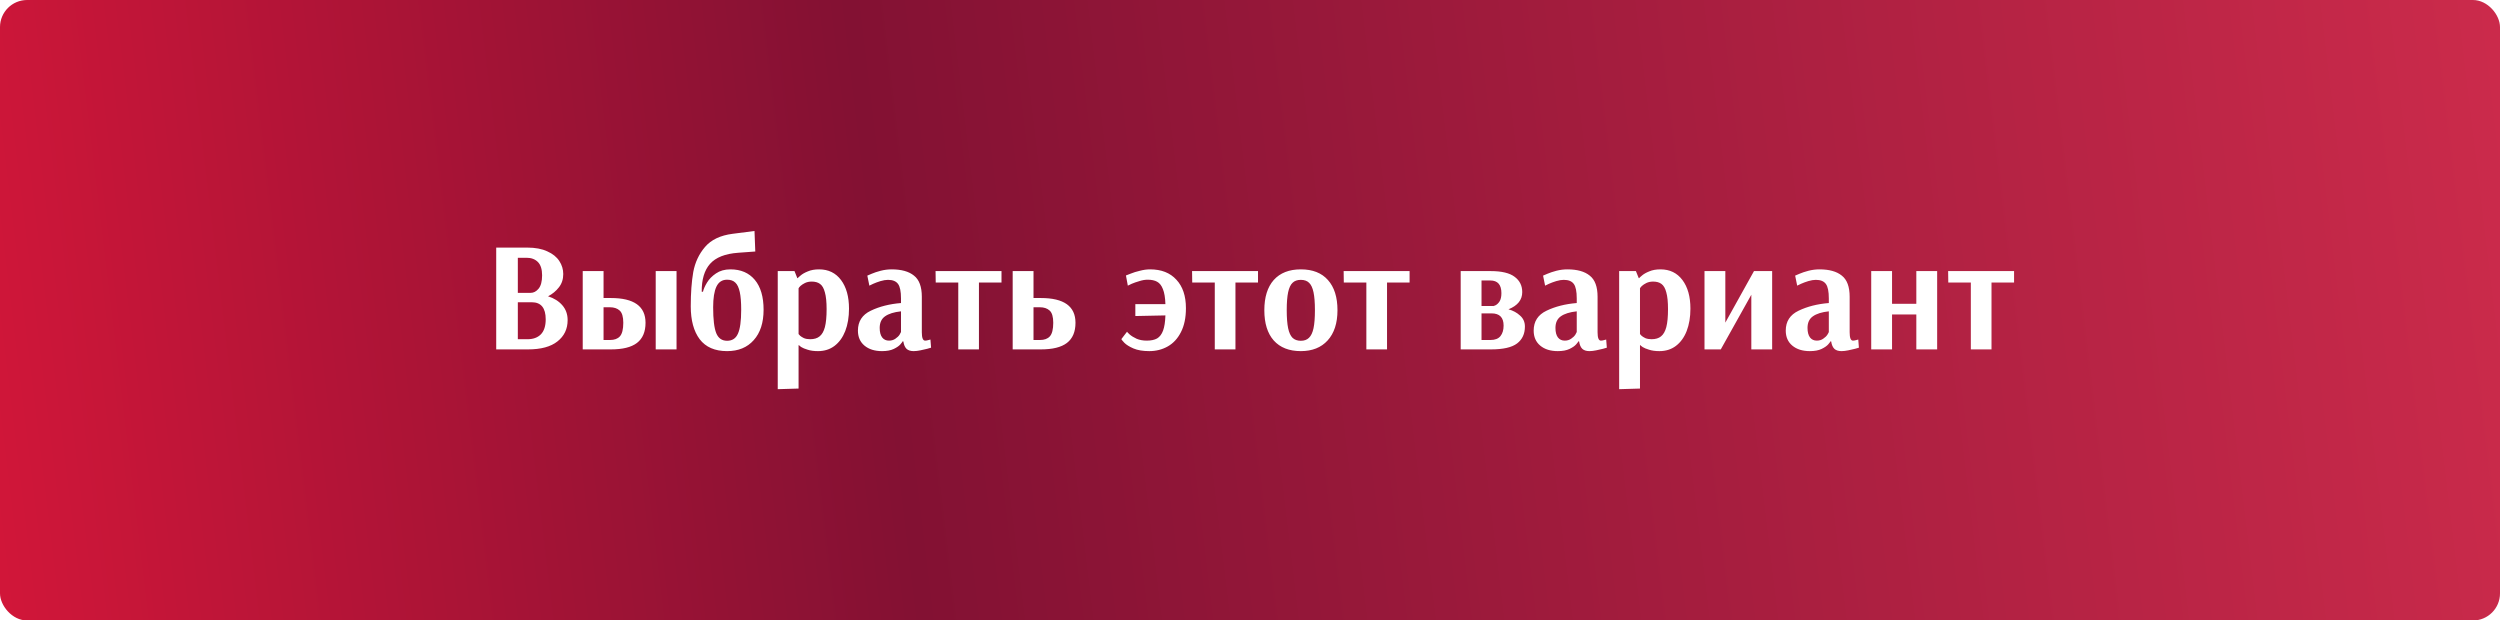
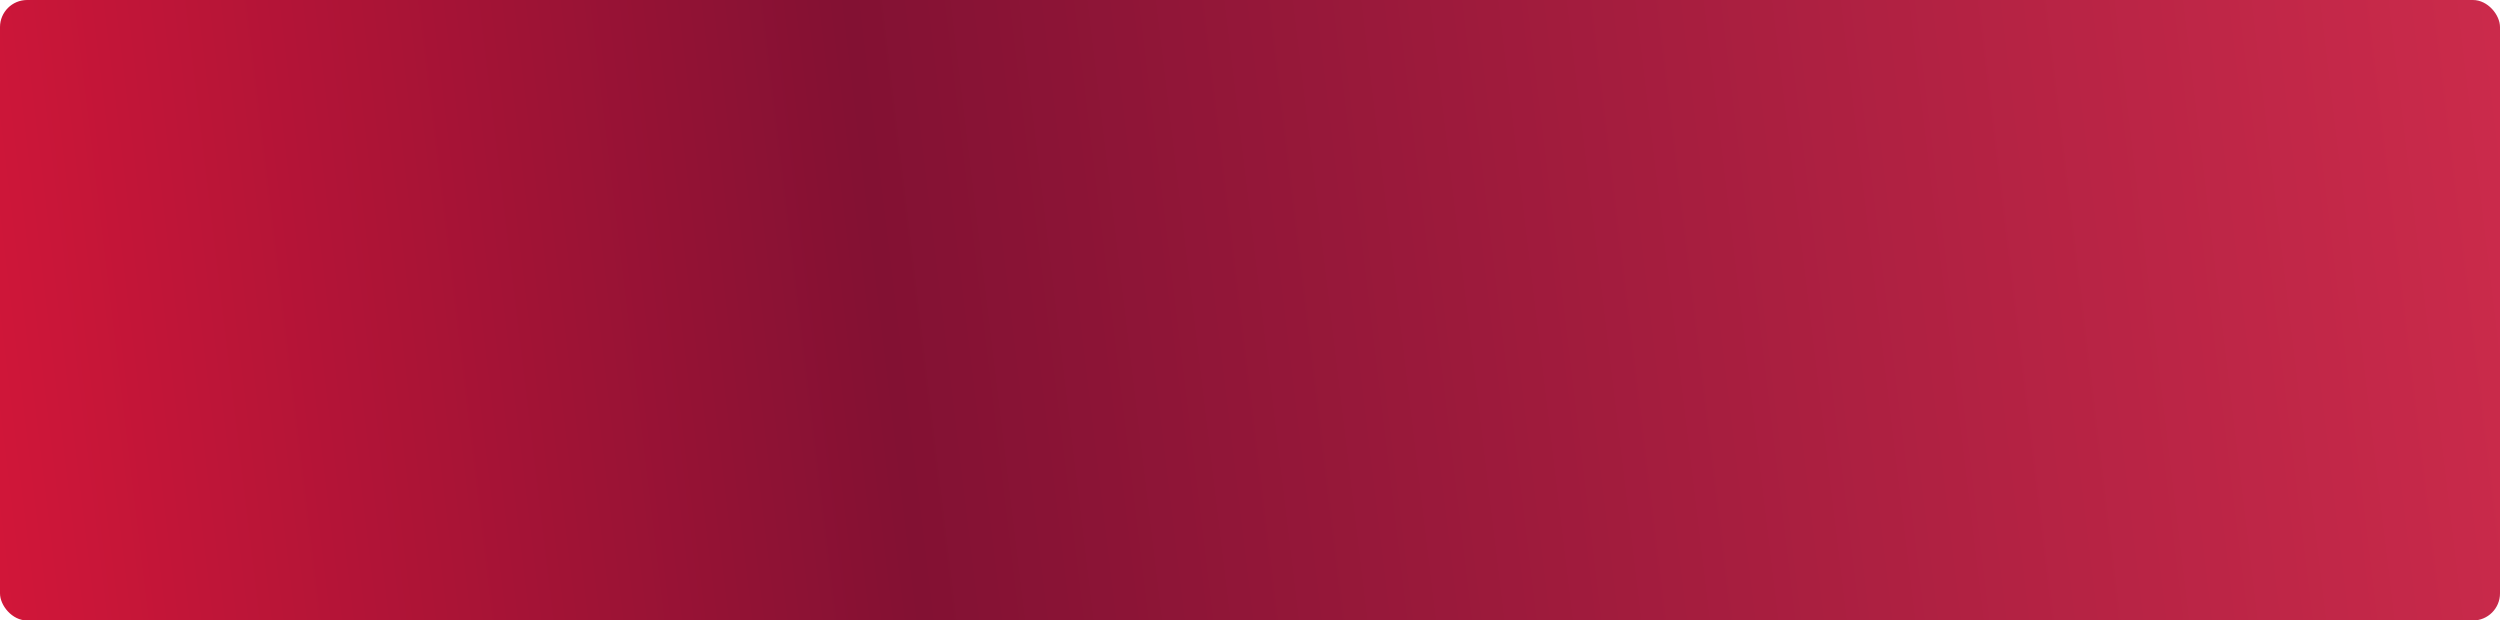
<svg xmlns="http://www.w3.org/2000/svg" width="1660" height="412" viewBox="0 0 1660 412" fill="none">
  <g filter="url(#filter0_ii_9_241)">
    <rect width="1660" height="412" rx="18" fill="url(#paint0_linear_9_241)" />
  </g>
-   <path d="M329.485 164.4H350.077C355.415 164.4 359.853 165.232 363.389 166.896C366.994 168.491 369.663 170.64 371.397 173.344C373.13 175.979 373.997 178.856 373.997 181.976C373.997 185.443 373.026 188.389 371.085 190.816C369.213 193.243 366.821 195.219 363.909 196.744C367.861 197.992 371.015 199.968 373.373 202.672C375.73 205.376 376.909 208.669 376.909 212.552C376.909 218.445 374.655 223.16 370.149 226.696C365.711 230.232 359.194 232 350.597 232H329.485V164.4ZM352.365 194.456C354.306 194.456 356.039 193.555 357.565 191.752C359.159 189.88 359.957 186.899 359.957 182.808C359.957 178.787 359.021 175.84 357.149 173.968C355.277 172.096 352.781 171.16 349.661 171.16H343.837V194.456H352.365ZM350.285 225.24C354.029 225.24 356.975 224.165 359.125 222.016C361.274 219.797 362.349 216.469 362.349 212.032C362.349 204.475 359.263 200.696 353.093 200.696H343.837V225.24H350.285ZM386.928 180H400.76V197.888H405.648C420.97 197.888 428.632 203.365 428.632 214.32C428.632 220.352 426.725 224.824 422.912 227.736C419.168 230.579 413.413 232 405.648 232H386.928V180ZM435.392 232V180H449.224V232H435.392ZM405.024 225.76C407.936 225.76 410.12 224.963 411.576 223.368C413.101 221.704 413.864 218.688 413.864 214.32C413.864 210.368 413.066 207.664 411.472 206.208C409.877 204.752 407.728 204.024 405.024 204.024H400.76V225.76H405.024ZM482.79 233.144C474.678 233.144 468.611 230.509 464.59 225.24C460.638 219.971 458.662 212.691 458.662 203.4C458.662 194.595 459.216 187.003 460.326 180.624C461.504 174.245 464.104 168.699 468.126 163.984C472.216 159.2 478.318 156.288 486.43 155.248L500.99 153.376L501.51 167L490.174 167.832C481.507 168.456 475.267 170.917 471.454 175.216C467.71 179.445 465.872 185.616 465.942 193.728H466.774C467.19 191.925 468.091 189.88 469.478 187.592C470.864 185.304 472.84 183.293 475.406 181.56C478.04 179.757 481.23 178.856 484.974 178.856C491.907 178.856 497.315 181.179 501.198 185.824C505.08 190.469 507.022 197.091 507.022 205.688C507.022 214.285 504.838 221.011 500.47 225.864C496.171 230.717 490.278 233.144 482.79 233.144ZM482.79 226.28C486.187 226.28 488.579 224.72 489.966 221.6C491.422 218.48 492.15 213.176 492.15 205.688C492.15 200.696 491.838 196.779 491.214 193.936C490.59 191.024 489.619 188.944 488.302 187.696C486.984 186.379 485.147 185.72 482.79 185.72C479.531 185.72 477.174 187.245 475.718 190.296C474.262 193.347 473.534 197.923 473.534 204.024C473.534 212.136 474.227 217.891 475.614 221.288C477 224.616 479.392 226.28 482.79 226.28ZM516.42 180H527.548L529.42 184.68H529.732C529.732 184.541 530.321 183.987 531.5 183.016C532.678 181.976 534.308 181.04 536.388 180.208C538.468 179.307 540.964 178.856 543.876 178.856C550.046 178.856 554.9 181.213 558.436 185.928C561.972 190.643 563.74 196.987 563.74 204.96C563.74 210.576 562.908 215.533 561.244 219.832C559.58 224.061 557.188 227.355 554.068 229.712C551.017 232 547.377 233.144 543.148 233.144C540.444 233.144 538.156 232.832 536.284 232.208C534.412 231.653 532.99 231.064 532.02 230.44C531.049 229.747 530.564 229.331 530.564 229.192H530.252V258L516.42 258.416V180ZM537.948 225.24C540.582 225.24 542.662 224.616 544.188 223.368C545.782 222.12 546.961 220.075 547.724 217.232C548.486 214.32 548.868 210.333 548.868 205.272C548.868 200.488 548.486 196.779 547.724 194.144C547.03 191.44 545.956 189.568 544.5 188.528C543.113 187.488 541.276 186.968 538.988 186.968C537.324 186.968 535.833 187.28 534.516 187.904C533.268 188.528 532.262 189.187 531.5 189.88C530.806 190.573 530.39 191.093 530.252 191.44V221.808C530.39 222.016 530.737 222.397 531.292 222.952C531.846 223.437 532.678 223.957 533.788 224.512C534.966 224.997 536.353 225.24 537.948 225.24ZM585.676 233.144C580.822 233.144 576.94 231.931 574.028 229.504C571.116 227.077 569.66 223.749 569.66 219.52C569.66 213.419 572.502 209.016 578.188 206.312C583.942 203.539 590.633 201.84 598.26 201.216V198.2C598.26 193.485 597.601 190.261 596.284 188.528C594.966 186.725 592.748 185.824 589.628 185.824C588.172 185.824 586.508 186.101 584.636 186.656C582.833 187.211 581.238 187.8 579.852 188.424C578.534 189.048 577.668 189.464 577.252 189.672L575.9 183.016C576.316 182.808 577.286 182.392 578.812 181.768C580.406 181.075 582.382 180.416 584.74 179.792C587.166 179.168 589.593 178.856 592.02 178.856C598.537 178.856 603.494 180.243 606.892 183.016C610.358 185.72 612.092 190.4 612.092 197.056V220.664C612.092 224.339 612.82 226.176 614.276 226.176C614.83 226.176 615.489 226.072 616.252 225.864C617.014 225.656 617.534 225.517 617.812 225.448L618.228 230.856C617.881 230.995 617.049 231.237 615.732 231.584C614.414 231.931 612.889 232.277 611.156 232.624C609.492 232.971 608.001 233.144 606.684 233.144C604.673 233.144 603.113 232.659 602.004 231.688C600.894 230.648 600.166 228.984 599.82 226.696H599.3C599.3 226.904 598.814 227.563 597.844 228.672C596.942 229.712 595.486 230.717 593.476 231.688C591.465 232.659 588.865 233.144 585.676 233.144ZM590.252 226.176C591.916 226.176 593.337 225.76 594.516 224.928C595.764 224.096 596.7 223.195 597.324 222.224C597.948 221.184 598.26 220.595 598.26 220.456V206.728C593.614 207.213 590.078 208.323 587.652 210.056C585.294 211.72 584.116 214.285 584.116 217.752C584.116 220.525 584.67 222.64 585.78 224.096C586.889 225.483 588.38 226.176 590.252 226.176ZM636.292 232V187.592H621.316L621.212 180H664.996V187.592H650.02V232H636.292ZM672.42 180H686.252V197.888H691.14C706.462 197.888 714.124 203.365 714.124 214.32C714.124 220.352 712.217 224.824 708.404 227.736C704.66 230.579 698.905 232 691.14 232H672.42V180ZM690.516 225.76C693.428 225.76 695.612 224.963 697.068 223.368C698.593 221.704 699.356 218.688 699.356 214.32C699.356 210.368 698.558 207.664 696.964 206.208C695.369 204.752 693.22 204.024 690.516 204.024H686.252V225.76H690.516ZM763.122 233.144C758.893 233.144 755.392 232.555 752.618 231.376C749.914 230.197 747.904 228.949 746.586 227.632C745.269 226.245 744.61 225.413 744.61 225.136L748.354 220.248C748.354 220.387 748.909 220.976 750.018 222.016C751.197 223.056 752.757 224.027 754.698 224.928C756.64 225.76 758.893 226.176 761.458 226.176C764.301 226.176 766.589 225.691 768.322 224.72C770.056 223.68 771.373 221.947 772.274 219.52C773.176 217.093 773.696 213.731 773.834 209.432L753.866 209.848V201.944H773.834C773.696 197.645 773.141 194.317 772.17 191.96C771.269 189.603 769.986 187.973 768.322 187.072C766.728 186.171 764.613 185.72 761.978 185.72C760.314 185.72 758.512 186.032 756.57 186.656C754.629 187.211 752.93 187.8 751.474 188.424C750.088 189.048 749.221 189.464 748.874 189.672L747.626 182.912C748.112 182.704 749.186 182.288 750.85 181.664C752.514 180.971 754.525 180.347 756.882 179.792C759.24 179.168 761.493 178.856 763.642 178.856C771.13 178.856 776.954 181.144 781.114 185.72C785.344 190.227 787.458 196.536 787.458 204.648C787.458 210.957 786.349 216.261 784.13 220.56C781.981 224.789 779.069 227.944 775.394 230.024C771.72 232.104 767.629 233.144 763.122 233.144ZM806.612 232V187.592H791.636L791.532 180H835.316V187.592H820.34V232H806.612ZM863.748 233.144C855.983 233.144 849.985 230.787 845.756 226.072C841.596 221.357 839.516 214.667 839.516 206C839.516 197.333 841.596 190.643 845.756 185.928C849.985 181.213 855.983 178.856 863.748 178.856C871.583 178.856 877.58 181.213 881.74 185.928C885.969 190.643 888.084 197.333 888.084 206C888.084 214.597 885.9 221.288 881.532 226.072C877.233 230.787 871.305 233.144 863.748 233.144ZM863.748 226.28C866.036 226.28 867.839 225.621 869.156 224.304C870.543 222.987 871.548 220.872 872.172 217.96C872.796 215.048 873.108 211.061 873.108 206C873.108 200.939 872.796 196.952 872.172 194.04C871.548 191.128 870.577 189.048 869.26 187.8C867.943 186.483 866.105 185.824 863.748 185.824C861.391 185.824 859.553 186.483 858.236 187.8C856.919 189.048 855.948 191.128 855.324 194.04C854.7 196.952 854.388 200.904 854.388 205.896C854.388 210.957 854.7 214.979 855.324 217.96C855.948 220.872 856.919 222.987 858.236 224.304C859.623 225.621 861.46 226.28 863.748 226.28ZM907.261 232V187.592H892.285L892.181 180H935.965V187.592H920.989V232H907.261ZM969.896 180H989.76C997.11 180 1002.45 181.283 1005.78 183.848C1009.1 186.344 1010.77 189.707 1010.77 193.936C1010.77 199.136 1007.72 202.949 1001.62 205.376C1004.67 206.208 1007.23 207.595 1009.31 209.536C1011.46 211.408 1012.54 213.835 1012.54 216.816C1012.54 221.669 1010.8 225.413 1007.34 228.048C1003.87 230.683 998.08 232 989.968 232H969.896V180ZM991.32 203.192C991.32 203.331 991.84 203.192 992.88 202.776C993.92 202.291 994.856 201.424 995.688 200.176C996.52 198.859 996.936 197.021 996.936 194.664C996.936 189.048 994.475 186.24 989.552 186.24H983.728V203.192H991.32ZM989.656 225.76C992.707 225.76 994.926 224.893 996.312 223.16C997.699 221.427 998.392 219.104 998.392 216.192C998.392 210.784 995.723 208.08 990.384 208.08H983.728V225.76H989.656ZM1034.38 233.144C1029.53 233.144 1025.64 231.931 1022.73 229.504C1019.82 227.077 1018.36 223.749 1018.36 219.52C1018.36 213.419 1021.21 209.016 1026.89 206.312C1032.65 203.539 1039.34 201.84 1046.96 201.216V198.2C1046.96 193.485 1046.3 190.261 1044.99 188.528C1043.67 186.725 1041.45 185.824 1038.33 185.824C1036.87 185.824 1035.21 186.101 1033.34 186.656C1031.54 187.211 1029.94 187.8 1028.55 188.424C1027.24 189.048 1026.37 189.464 1025.95 189.672L1024.6 183.016C1025.02 182.808 1025.99 182.392 1027.51 181.768C1029.11 181.075 1031.09 180.416 1033.44 179.792C1035.87 179.168 1038.3 178.856 1040.72 178.856C1047.24 178.856 1052.2 180.243 1055.59 183.016C1059.06 185.72 1060.79 190.4 1060.79 197.056V220.664C1060.79 224.339 1061.52 226.176 1062.98 226.176C1063.53 226.176 1064.19 226.072 1064.95 225.864C1065.72 225.656 1066.24 225.517 1066.51 225.448L1066.93 230.856C1066.58 230.995 1065.75 231.237 1064.43 231.584C1063.12 231.931 1061.59 232.277 1059.86 232.624C1058.19 232.971 1056.7 233.144 1055.39 233.144C1053.38 233.144 1051.82 232.659 1050.71 231.688C1049.6 230.648 1048.87 228.984 1048.52 226.696H1048C1048 226.904 1047.52 227.563 1046.55 228.672C1045.65 229.712 1044.19 230.717 1042.18 231.688C1040.17 232.659 1037.57 233.144 1034.38 233.144ZM1038.95 226.176C1040.62 226.176 1042.04 225.76 1043.22 224.928C1044.47 224.096 1045.4 223.195 1046.03 222.224C1046.65 221.184 1046.96 220.595 1046.96 220.456V206.728C1042.32 207.213 1038.78 208.323 1036.35 210.056C1034 211.72 1032.82 214.285 1032.82 217.752C1032.82 220.525 1033.37 222.64 1034.48 224.096C1035.59 225.483 1037.08 226.176 1038.95 226.176ZM1075.12 180H1086.24L1088.12 184.68H1088.43C1088.43 184.541 1089.02 183.987 1090.2 183.016C1091.37 181.976 1093 181.04 1095.08 180.208C1097.16 179.307 1099.66 178.856 1102.57 178.856C1108.74 178.856 1113.6 181.213 1117.13 185.928C1120.67 190.643 1122.44 196.987 1122.44 204.96C1122.44 210.576 1121.6 215.533 1119.94 219.832C1118.28 224.061 1115.88 227.355 1112.76 229.712C1109.71 232 1106.07 233.144 1101.84 233.144C1099.14 233.144 1096.85 232.832 1094.98 232.208C1093.11 231.653 1091.69 231.064 1090.72 230.44C1089.74 229.747 1089.26 229.331 1089.26 229.192H1088.95V258L1075.12 258.416V180ZM1096.64 225.24C1099.28 225.24 1101.36 224.616 1102.88 223.368C1104.48 222.12 1105.66 220.075 1106.42 217.232C1107.18 214.32 1107.56 210.333 1107.56 205.272C1107.56 200.488 1107.18 196.779 1106.42 194.144C1105.73 191.44 1104.65 189.568 1103.2 188.528C1101.81 187.488 1099.97 186.968 1097.68 186.968C1096.02 186.968 1094.53 187.28 1093.21 187.904C1091.96 188.528 1090.96 189.187 1090.2 189.88C1089.5 190.573 1089.09 191.093 1088.95 191.44V221.808C1089.09 222.016 1089.43 222.397 1089.99 222.952C1090.54 223.437 1091.37 223.957 1092.48 224.512C1093.66 224.997 1095.05 225.24 1096.64 225.24ZM1131.79 232V180H1145.62V214.216L1164.65 180H1176.71V232H1162.88V195.704L1142.6 232H1131.79ZM1201.75 233.144C1196.9 233.144 1193.02 231.931 1190.11 229.504C1187.19 227.077 1185.74 223.749 1185.74 219.52C1185.74 213.419 1188.58 209.016 1194.27 206.312C1200.02 203.539 1206.71 201.84 1214.34 201.216V198.2C1214.34 193.485 1213.68 190.261 1212.36 188.528C1211.04 186.725 1208.83 185.824 1205.71 185.824C1204.25 185.824 1202.59 186.101 1200.71 186.656C1198.91 187.211 1197.32 187.8 1195.93 188.424C1194.61 189.048 1193.75 189.464 1193.33 189.672L1191.98 183.016C1192.39 182.808 1193.36 182.392 1194.89 181.768C1196.48 181.075 1198.46 180.416 1200.82 179.792C1203.24 179.168 1205.67 178.856 1208.1 178.856C1214.62 178.856 1219.57 180.243 1222.97 183.016C1226.44 185.72 1228.17 190.4 1228.17 197.056V220.664C1228.17 224.339 1228.9 226.176 1230.35 226.176C1230.91 226.176 1231.57 226.072 1232.33 225.864C1233.09 225.656 1233.61 225.517 1233.89 225.448L1234.31 230.856C1233.96 230.995 1233.13 231.237 1231.81 231.584C1230.49 231.931 1228.97 232.277 1227.23 232.624C1225.57 232.971 1224.08 233.144 1222.76 233.144C1220.75 233.144 1219.19 232.659 1218.08 231.688C1216.97 230.648 1216.24 228.984 1215.9 226.696H1215.38C1215.38 226.904 1214.89 227.563 1213.92 228.672C1213.02 229.712 1211.56 230.717 1209.55 231.688C1207.54 232.659 1204.94 233.144 1201.75 233.144ZM1206.33 226.176C1207.99 226.176 1209.42 225.76 1210.59 224.928C1211.84 224.096 1212.78 223.195 1213.4 222.224C1214.03 221.184 1214.34 220.595 1214.34 220.456V206.728C1209.69 207.213 1206.16 208.323 1203.73 210.056C1201.37 211.72 1200.19 214.285 1200.19 217.752C1200.19 220.525 1200.75 222.64 1201.86 224.096C1202.97 225.483 1204.46 226.176 1206.33 226.176ZM1242.49 232V180H1256.32V201.736H1272.44V180H1286.27V232H1272.44V208.808H1256.32V232H1242.49ZM1308.64 232V187.592H1293.66L1293.56 180H1337.34V187.592H1322.36V232H1308.64Z" fill="white" />
  <defs>
    <filter id="filter0_ii_9_241" x="0" y="0" width="1660" height="412" filterUnits="userSpaceOnUse" color-interpolation-filters="sRGB">
      <feFlood flood-opacity="0" result="BackgroundImageFix" />
      <feBlend mode="normal" in="SourceGraphic" in2="BackgroundImageFix" result="shape" />
      <feColorMatrix in="SourceAlpha" type="matrix" values="0 0 0 0 0 0 0 0 0 0 0 0 0 0 0 0 0 0 127 0" result="hardAlpha" />
      <feOffset dy="-2" />
      <feComposite in2="hardAlpha" operator="arithmetic" k2="-1" k3="1" />
      <feColorMatrix type="matrix" values="0 0 0 0 0.2 0 0 0 0 0.039 0 0 0 0 0.086 0 0 0 0.5 0" />
      <feBlend mode="normal" in2="shape" result="effect1_innerShadow_9_241" />
      <feColorMatrix in="SourceAlpha" type="matrix" values="0 0 0 0 0 0 0 0 0 0 0 0 0 0 0 0 0 0 127 0" result="hardAlpha" />
      <feOffset dy="2" />
      <feComposite in2="hardAlpha" operator="arithmetic" k2="-1" k3="1" />
      <feColorMatrix type="matrix" values="0 0 0 0 0.938 0 0 0 0 0.258 0 0 0 0 0.377 0 0 0 0.3 0" />
      <feBlend mode="normal" in2="effect1_innerShadow_9_241" result="effect2_innerShadow_9_241" />
    </filter>
    <linearGradient id="paint0_linear_9_241" x1="2110.94" y1="17.373" x2="-88.056" y2="282.043" gradientUnits="userSpaceOnUse">
      <stop stop-color="#E93555" />
      <stop offset="0.693" stop-color="#831133" />
      <stop offset="1" stop-color="#DB173A" />
    </linearGradient>
  </defs>
</svg>